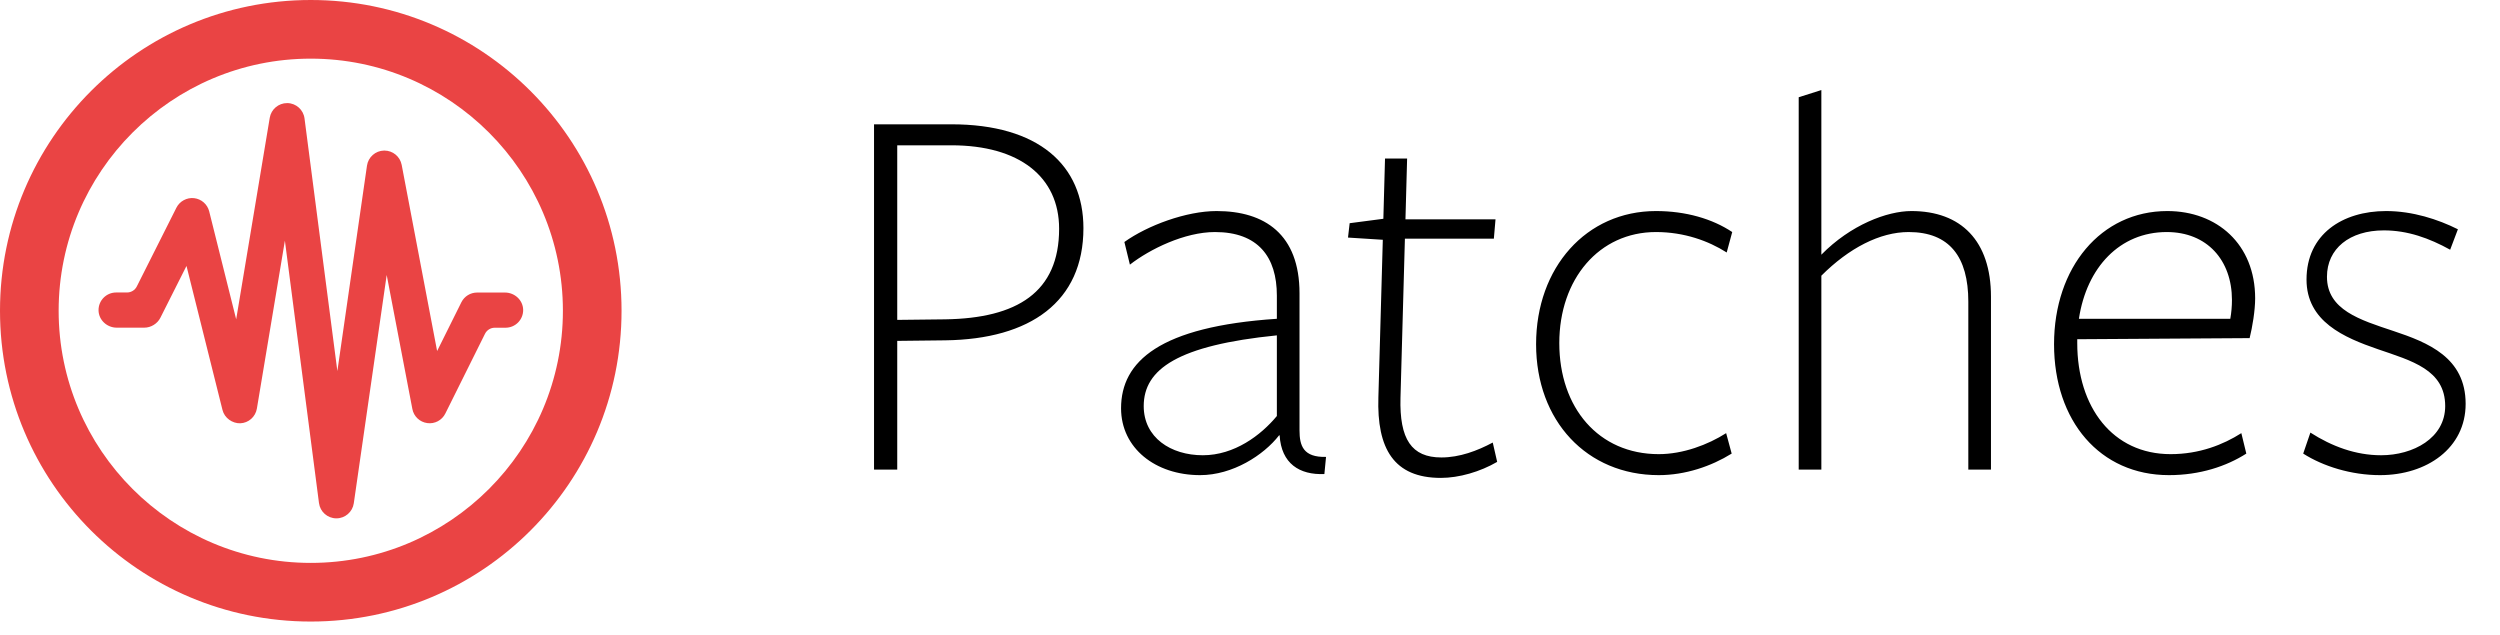
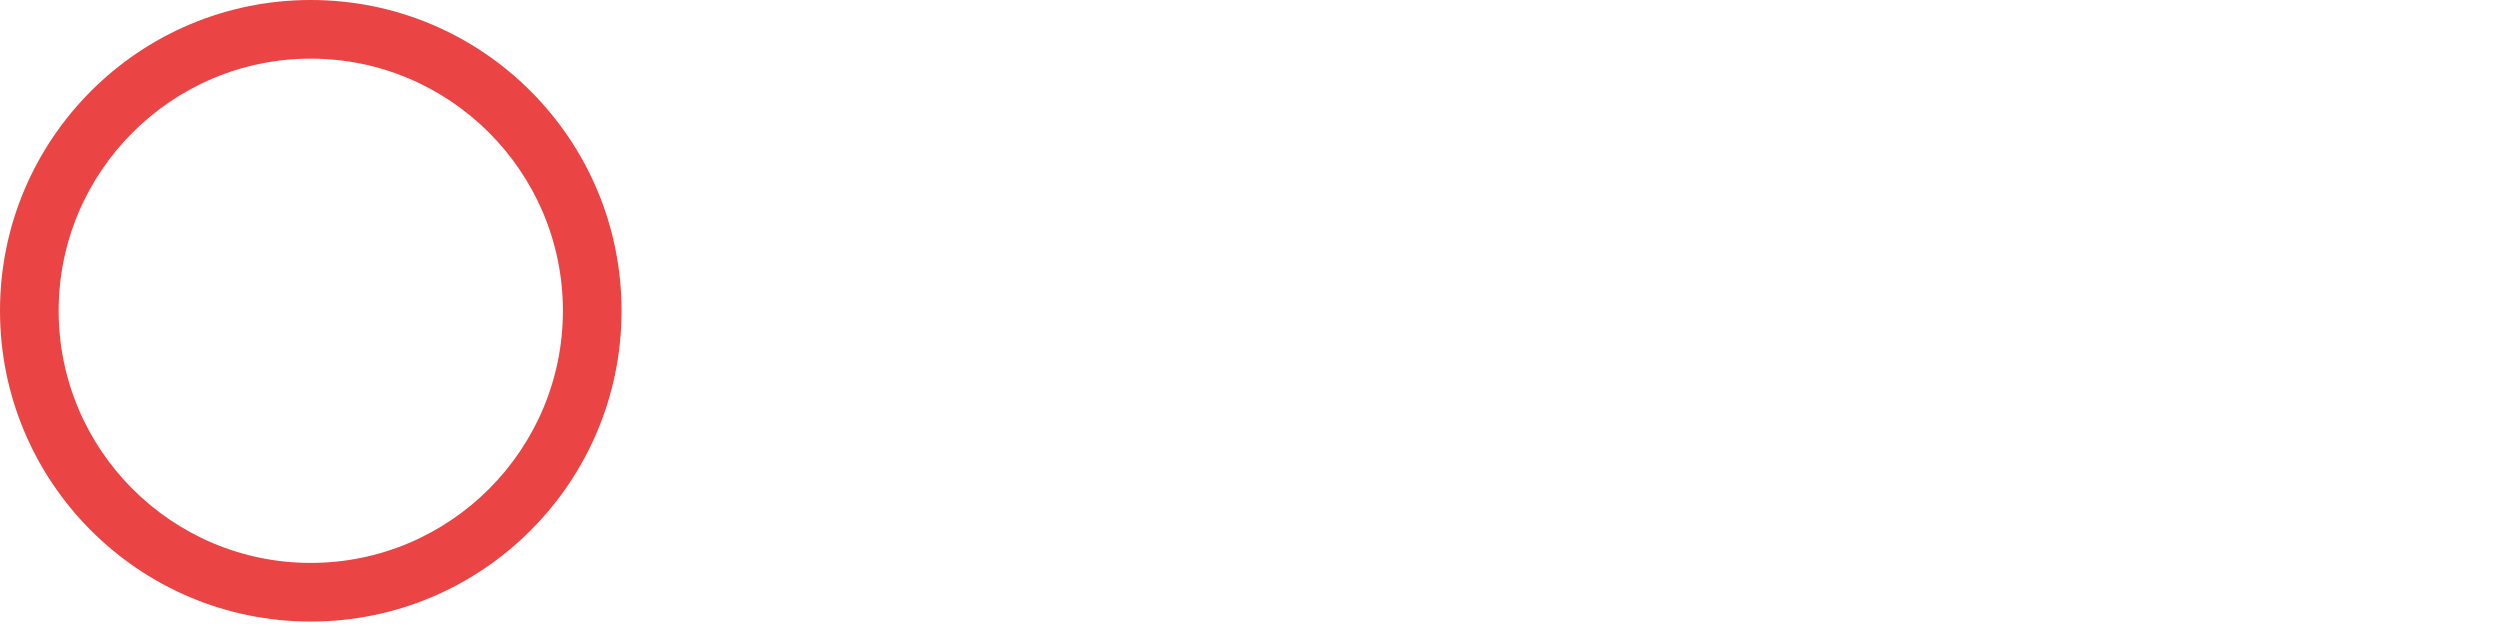
<svg xmlns="http://www.w3.org/2000/svg" width="181" height="46" viewBox="0 0 181 46" fill="none">
-   <path d="M78.44 16.52C78.44 11.96 75.2 9 68.88 9C68.28 9 63.28 9 63.28 9V34H64.96V24.68L68.44 24.64C74.6 24.56 78.44 21.84 78.44 16.52ZM76.68 16.56C76.68 21.16 73.64 23.04 68.44 23.12L64.96 23.16V10.52C64.96 10.52 68.28 10.52 68.88 10.52C73.8 10.52 76.68 12.8 76.68 16.56ZM92.445 30.12C91.285 31.52 89.365 32.96 87.085 32.96C84.765 32.96 82.805 31.68 82.805 29.4C82.805 26.72 85.285 25 92.445 24.28V30.12ZM92.645 31.52C92.765 33.56 94.085 34.4 95.885 34.32L96.005 33.08C94.365 33.12 94.085 32.28 94.085 31.16C94.085 31.16 94.085 21.44 94.085 21.24C94.085 16.96 91.565 15.28 88.085 15.28C85.885 15.28 83.085 16.32 81.405 17.52L81.805 19.16C83.245 18.04 85.765 16.8 87.965 16.8C91.085 16.8 92.445 18.6 92.445 21.4C92.445 21.6 92.445 23.08 92.445 23.08C83.965 23.64 81.165 26.16 81.165 29.56C81.165 32.44 83.645 34.4 86.885 34.4C89.245 34.4 91.485 32.96 92.605 31.52H92.645ZM108.395 33.44L108.075 32.04C106.955 32.64 105.675 33.12 104.355 33.12C102.195 33.12 101.315 31.8 101.395 28.8L101.715 17.28H108.155L108.275 15.88H101.755L101.875 11.48H100.275L100.155 15.84L97.715 16.16L97.595 17.2L100.115 17.36L99.795 28.76C99.675 32.48 100.915 34.6 104.315 34.6C105.635 34.6 107.155 34.16 108.395 33.44ZM125.373 32.84L124.973 31.36C123.653 32.2 121.853 32.88 120.093 32.88C115.733 32.88 112.893 29.52 112.893 24.84C112.893 20.2 115.773 16.8 119.893 16.8C121.933 16.8 123.693 17.44 125.013 18.28L125.413 16.8C123.973 15.84 122.053 15.28 119.893 15.28C114.853 15.28 111.213 19.36 111.213 24.92C111.213 30.48 114.893 34.4 120.093 34.4C122.013 34.4 123.893 33.76 125.373 32.84ZM144.146 34V21.48C144.146 17.44 141.986 15.28 138.386 15.28C136.626 15.28 133.986 16.28 131.866 18.44V6.52L130.226 7.04V34H131.866V19.96C133.866 17.96 136.106 16.8 138.186 16.8C141.146 16.8 142.506 18.6 142.506 21.84V34H144.146ZM150.393 24.56L162.873 24.48C163.073 23.68 163.273 22.48 163.273 21.6C163.273 17.68 160.513 15.28 156.913 15.28C152.113 15.28 148.713 19.36 148.713 24.92C148.713 30.48 152.033 34.4 157.033 34.4C159.273 34.4 161.193 33.76 162.633 32.84L162.273 31.36C160.953 32.2 159.233 32.88 157.153 32.88C152.953 32.88 150.393 29.48 150.393 24.84V24.56ZM150.513 23.08C151.073 19.36 153.473 16.8 156.873 16.8C159.793 16.8 161.593 18.84 161.593 21.72C161.593 22.16 161.553 22.64 161.473 23.08H150.513ZM178.512 29.24C178.512 25.88 175.792 24.8 173.272 23.96C170.872 23.16 168.472 22.44 168.472 20.04C168.472 18 170.112 16.68 172.592 16.68C174.312 16.68 175.872 17.24 177.392 18.08L177.952 16.6C176.512 15.88 174.672 15.28 172.752 15.28C169.592 15.28 166.992 16.96 166.992 20.24C166.992 23.28 169.712 24.44 172.152 25.28C174.592 26.12 177.032 26.76 177.032 29.4C177.032 31.72 174.712 32.96 172.392 32.96C170.552 32.96 168.832 32.32 167.272 31.32L166.752 32.84C168.192 33.76 170.232 34.4 172.312 34.4C175.712 34.4 178.512 32.44 178.512 29.24Z" fill="black" />
-   <path d="M24.358 37.529H24.347C23.709 37.525 23.176 37.051 23.094 36.417L20.626 17.426L18.598 29.584C18.497 30.18 17.994 30.624 17.394 30.646C16.827 30.661 16.253 30.27 16.108 29.68L13.502 19.253L11.611 23.007C11.395 23.436 10.929 23.723 10.448 23.723H8.45C7.749 23.723 7.149 23.175 7.134 22.474C7.122 21.758 7.697 21.176 8.409 21.176H9.195C9.494 21.176 9.77 21.009 9.904 20.74L12.771 15.04C13.009 14.562 13.535 14.287 14.05 14.346C14.579 14.406 15.015 14.786 15.146 15.304L17.099 23.119L19.53 8.526C19.634 7.911 20.164 7.464 20.787 7.464C20.794 7.464 20.801 7.464 20.809 7.464C21.439 7.475 21.968 7.949 22.047 8.575L24.425 26.866L26.569 11.994C26.659 11.379 27.177 10.916 27.799 10.901C27.811 10.901 27.818 10.901 27.829 10.901C28.441 10.901 28.966 11.334 29.082 11.938L31.647 25.415L33.403 21.885C33.619 21.452 34.059 21.18 34.544 21.18H36.561C37.262 21.18 37.862 21.728 37.877 22.429C37.888 23.145 37.314 23.727 36.602 23.727H35.822C35.521 23.727 35.248 23.898 35.114 24.166L32.243 29.938C32.001 30.43 31.468 30.709 30.931 30.631C30.39 30.557 29.954 30.147 29.854 29.606L27.997 19.909L25.615 36.436C25.525 37.062 24.988 37.529 24.358 37.529Z" fill="#EA4444" />
  <path d="M22.5 4.246C32.566 4.246 40.754 12.434 40.754 22.5C40.754 32.566 32.566 40.754 22.5 40.754C12.434 40.754 4.246 32.566 4.246 22.5C4.246 12.434 12.434 4.246 22.5 4.246ZM22.5 0C10.074 0 0 10.074 0 22.5C0 34.926 10.074 45 22.5 45C34.926 45 45 34.926 45 22.5C45 10.074 34.926 0 22.5 0Z" fill="#EA4444" />
</svg>